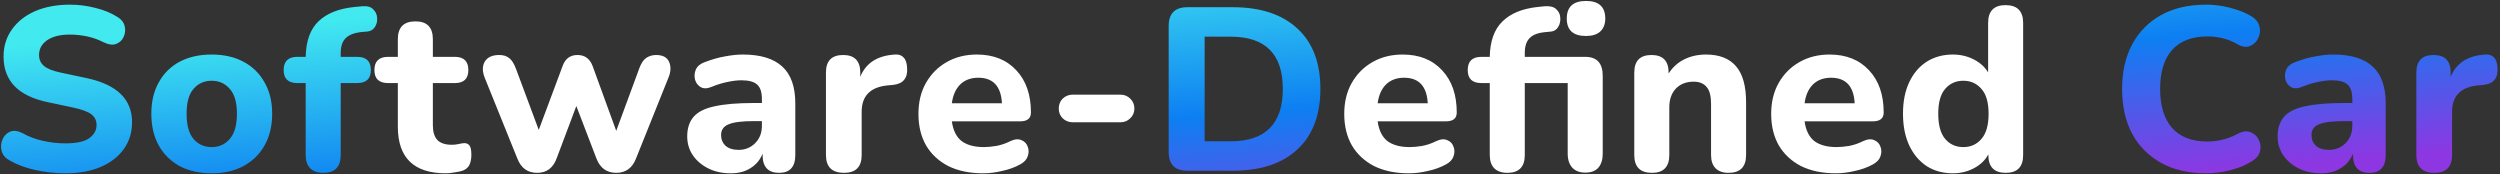
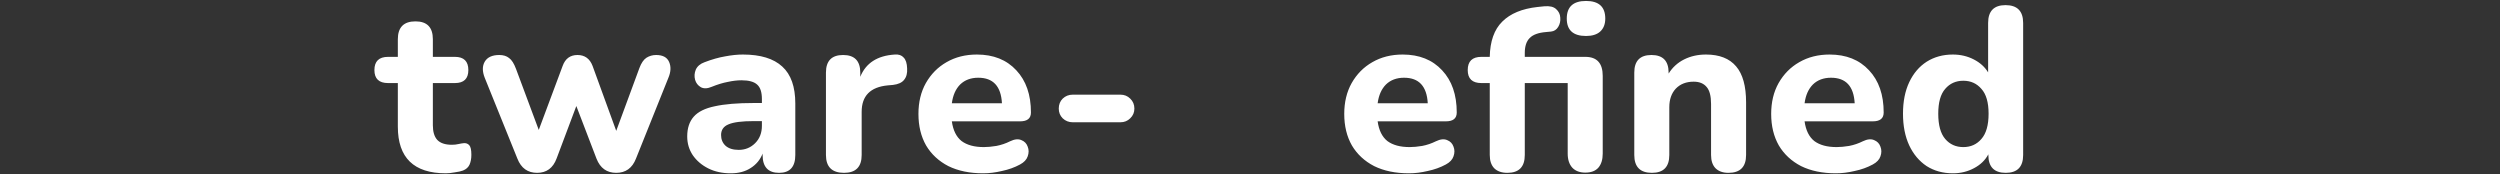
<svg xmlns="http://www.w3.org/2000/svg" width="776" height="54" viewBox="0 0 776 54" fill="none">
  <rect x="0" y="0" width="776" height="54" fill="#333333" stroke="none" />
-   <path d="M20.256 53.792C17.184 53.792 14.112 53.456 11.04 52.784C7.968 52.112 5.304 51.128 3.048 49.832C1.704 49.112 0.864 48.152 0.528 46.952C0.192 45.704 0.264 44.504 0.744 43.352C1.224 42.2 1.992 41.384 3.048 40.904C4.104 40.424 5.376 40.544 6.864 41.264C8.784 42.368 10.92 43.184 13.272 43.712C15.624 44.24 17.952 44.504 20.256 44.504C23.712 44.504 26.184 43.976 27.672 42.92C29.208 41.816 29.976 40.448 29.976 38.816C29.976 37.424 29.448 36.32 28.392 35.504C27.336 34.688 25.488 33.992 22.848 33.416L14.712 31.688C5.64 29.768 1.104 25.064 1.104 17.576C1.104 14.36 1.968 11.552 3.696 9.152C5.424 6.704 7.824 4.808 10.896 3.464C14.016 2.12 17.616 1.448 21.696 1.448C24.384 1.448 27.024 1.784 29.616 2.456C32.208 3.08 34.488 4.016 36.456 5.264C37.656 5.984 38.4 6.92 38.688 8.072C38.976 9.224 38.88 10.328 38.4 11.384C37.968 12.44 37.2 13.184 36.096 13.616C35.04 14.048 33.72 13.88 32.136 13.112C30.552 12.296 28.872 11.696 27.096 11.312C25.32 10.928 23.496 10.736 21.624 10.736C18.6 10.736 16.248 11.336 14.568 12.536C12.936 13.688 12.12 15.2 12.12 17.072C12.12 18.464 12.624 19.592 13.632 20.456C14.64 21.32 16.392 22.016 18.888 22.544L27.024 24.272C36.336 26.288 40.992 30.848 40.992 37.952C40.992 41.12 40.128 43.904 38.4 46.304C36.72 48.656 34.32 50.504 31.2 51.848C28.128 53.144 24.48 53.792 20.256 53.792ZM65.693 53.792C61.901 53.792 58.589 53.048 55.757 51.56C52.973 50.024 50.813 47.888 49.277 45.152C47.741 42.368 46.973 39.08 46.973 35.288C46.973 31.544 47.741 28.304 49.277 25.568C50.813 22.784 52.973 20.648 55.757 19.16C58.589 17.672 61.901 16.928 65.693 16.928C69.485 16.928 72.773 17.672 75.557 19.16C78.389 20.648 80.573 22.784 82.109 25.568C83.693 28.304 84.485 31.544 84.485 35.288C84.485 39.08 83.693 42.368 82.109 45.152C80.573 47.888 78.389 50.024 75.557 51.56C72.773 53.048 69.485 53.792 65.693 53.792ZM65.693 45.656C67.997 45.656 69.869 44.816 71.309 43.136C72.797 41.456 73.541 38.84 73.541 35.288C73.541 31.784 72.797 29.216 71.309 27.584C69.869 25.904 67.997 25.064 65.693 25.064C63.389 25.064 61.517 25.904 60.077 27.584C58.637 29.216 57.917 31.784 57.917 35.288C57.917 38.84 58.637 41.456 60.077 43.136C61.517 44.816 63.389 45.656 65.693 45.656ZM100.356 53.648C98.58 53.648 97.212 53.168 96.252 52.208C95.34 51.248 94.884 49.88 94.884 48.104V25.784H92.292C89.46 25.784 88.044 24.44 88.044 21.752C88.044 19.016 89.46 17.648 92.292 17.648H94.884C94.98 12.752 96.3 9.08 98.844 6.632C101.436 4.136 105.18 2.648 110.076 2.168L112.38 1.952C113.964 1.808 115.116 2.12 115.836 2.888C116.604 3.608 117.012 4.496 117.06 5.552C117.156 6.608 116.916 7.568 116.34 8.432C115.812 9.248 115.02 9.704 113.964 9.8L112.956 9.872C110.364 10.064 108.516 10.688 107.412 11.744C106.308 12.752 105.756 14.312 105.756 16.424V17.648H110.868C113.7 17.648 115.116 19.016 115.116 21.752C115.116 24.44 113.7 25.784 110.868 25.784H105.756V48.104C105.756 51.8 103.956 53.648 100.356 53.648ZM368.591 53C364.703 53 362.759 51.056 362.759 47.168V8.072C362.759 4.184 364.703 2.24 368.591 2.24H382.631C391.271 2.24 397.967 4.448 402.719 8.864C407.471 13.232 409.847 19.472 409.847 27.584C409.847 35.696 407.471 41.96 402.719 46.376C397.967 50.792 391.271 53 382.631 53H368.591ZM373.919 43.856H381.983C392.783 43.856 398.183 38.432 398.183 27.584C398.183 16.784 392.783 11.384 381.983 11.384H373.919V43.856ZM684.831 53.792C679.359 53.792 674.679 52.712 670.791 50.552C666.903 48.392 663.903 45.368 661.791 41.48C659.727 37.544 658.695 32.912 658.695 27.584C658.695 22.304 659.727 17.72 661.791 13.832C663.903 9.896 666.903 6.848 670.791 4.688C674.679 2.528 679.359 1.448 684.831 1.448C687.231 1.448 689.655 1.76 692.103 2.384C694.599 3.008 696.759 3.848 698.583 4.904C700.071 5.768 700.983 6.848 701.319 8.144C701.655 9.44 701.535 10.664 700.959 11.816C700.431 12.968 699.591 13.784 698.439 14.264C697.287 14.744 695.991 14.576 694.551 13.76C693.111 12.896 691.599 12.272 690.015 11.888C688.431 11.504 686.823 11.312 685.191 11.312C680.343 11.312 676.671 12.728 674.175 15.56C671.727 18.344 670.503 22.352 670.503 27.584C670.503 32.816 671.727 36.848 674.175 39.68C676.671 42.512 680.343 43.928 685.191 43.928C686.727 43.928 688.287 43.736 689.871 43.352C691.503 42.968 693.063 42.368 694.551 41.552C696.087 40.736 697.431 40.568 698.583 41.048C699.735 41.48 700.575 42.248 701.103 43.352C701.679 44.408 701.823 45.584 701.535 46.88C701.247 48.128 700.431 49.16 699.087 49.976C697.263 51.176 695.055 52.112 692.463 52.784C689.919 53.456 687.375 53.792 684.831 53.792ZM720.506 53.792C717.866 53.792 715.538 53.288 713.522 52.28C711.506 51.272 709.898 49.904 708.698 48.176C707.546 46.448 706.97 44.504 706.97 42.344C706.97 39.8 707.642 37.76 708.986 36.224C710.33 34.688 712.514 33.608 715.538 32.984C718.562 32.312 722.57 31.976 727.562 31.976H730.154V30.752C730.154 28.64 729.674 27.152 728.714 26.288C727.754 25.376 726.122 24.92 723.818 24.92C722.522 24.92 721.106 25.088 719.57 25.424C718.034 25.712 716.378 26.216 714.602 26.936C713.258 27.512 712.13 27.56 711.218 27.08C710.306 26.552 709.706 25.784 709.418 24.776C709.13 23.72 709.202 22.664 709.634 21.608C710.114 20.552 711.026 19.784 712.37 19.304C714.626 18.44 716.738 17.84 718.706 17.504C720.722 17.12 722.57 16.928 724.25 16.928C729.722 16.928 733.802 18.176 736.49 20.672C739.178 23.12 740.522 26.936 740.522 32.12V48.104C740.522 51.8 738.842 53.648 735.482 53.648C732.074 53.648 730.37 51.8 730.37 48.104V47.672C729.65 49.544 728.426 51.032 726.698 52.136C725.018 53.24 722.954 53.792 720.506 53.792ZM722.954 46.52C724.97 46.52 726.674 45.824 728.066 44.432C729.458 43.04 730.154 41.24 730.154 39.032V37.592H727.634C723.938 37.592 721.322 37.928 719.786 38.6C718.25 39.224 717.482 40.328 717.482 41.912C717.482 43.256 717.938 44.36 718.85 45.224C719.81 46.088 721.178 46.52 722.954 46.52ZM755.648 53.648C751.904 53.648 750.032 51.8 750.032 48.104V22.544C750.032 18.896 751.808 17.072 755.36 17.072C758.912 17.072 760.688 18.896 760.688 22.544V23.84C762.416 19.568 765.992 17.264 771.416 16.928C772.616 16.832 773.528 17.144 774.152 17.864C774.824 18.536 775.184 19.664 775.232 21.248C775.328 22.736 775.016 23.912 774.296 24.776C773.624 25.64 772.472 26.168 770.84 26.36L769.184 26.504C763.808 27.032 761.12 29.768 761.12 34.712V48.104C761.12 51.8 759.296 53.648 755.648 53.648Z" fill="url(#paint0_linear_1116_18582)" />
  <path d="M138.392 53.792C128.456 53.792 123.488 48.968 123.488 39.32V25.784H120.464C117.632 25.784 116.216 24.44 116.216 21.752C116.216 19.016 117.632 17.648 120.464 17.648H123.488V12.176C123.488 8.48 125.312 6.632 128.96 6.632C132.56 6.632 134.36 8.48 134.36 12.176V17.648H141.2C143.984 17.648 145.376 19.016 145.376 21.752C145.376 24.44 143.984 25.784 141.2 25.784H134.36V38.888C134.36 40.904 134.816 42.416 135.728 43.424C136.688 44.432 138.2 44.936 140.264 44.936C140.984 44.936 141.656 44.864 142.28 44.72C142.904 44.576 143.48 44.48 144.008 44.432C144.68 44.384 145.232 44.6 145.664 45.08C146.096 45.56 146.312 46.544 146.312 48.032C146.312 49.232 146.12 50.264 145.736 51.128C145.352 51.944 144.68 52.544 143.72 52.928C143.096 53.168 142.232 53.36 141.128 53.504C140.072 53.696 139.16 53.792 138.392 53.792ZM166.726 53.648C163.798 53.648 161.758 52.184 160.606 49.256L150.454 24.128C149.686 22.16 149.686 20.504 150.454 19.16C151.27 17.768 152.782 17.072 154.99 17.072C156.238 17.072 157.246 17.384 158.014 18.008C158.83 18.584 159.55 19.712 160.174 21.392L167.23 40.328L174.646 20.456C175.462 18.2 176.998 17.072 179.254 17.072C181.51 17.072 183.07 18.2 183.934 20.456L191.278 40.616L198.478 21.104C199.054 19.568 199.774 18.512 200.638 17.936C201.55 17.36 202.558 17.072 203.662 17.072C205.726 17.072 207.07 17.792 207.694 19.232C208.318 20.672 208.246 22.304 207.478 24.128L197.398 49.256C196.246 52.184 194.206 53.648 191.278 53.648C188.35 53.648 186.31 52.184 185.158 49.256L178.894 32.912L172.774 49.184C171.67 52.16 169.654 53.648 166.726 53.648ZM226.847 53.792C224.207 53.792 221.879 53.288 219.863 52.28C217.847 51.272 216.239 49.904 215.039 48.176C213.887 46.448 213.311 44.504 213.311 42.344C213.311 39.8 213.983 37.76 215.327 36.224C216.671 34.688 218.855 33.608 221.879 32.984C224.903 32.312 228.911 31.976 233.903 31.976H236.495V30.752C236.495 28.64 236.015 27.152 235.055 26.288C234.095 25.376 232.463 24.92 230.159 24.92C228.863 24.92 227.447 25.088 225.911 25.424C224.375 25.712 222.719 26.216 220.943 26.936C219.599 27.512 218.471 27.56 217.559 27.08C216.647 26.552 216.047 25.784 215.759 24.776C215.471 23.72 215.543 22.664 215.975 21.608C216.455 20.552 217.367 19.784 218.711 19.304C220.967 18.44 223.079 17.84 225.047 17.504C227.063 17.12 228.911 16.928 230.591 16.928C236.063 16.928 240.143 18.176 242.831 20.672C245.519 23.12 246.863 26.936 246.863 32.12V48.104C246.863 51.8 245.183 53.648 241.823 53.648C238.415 53.648 236.711 51.8 236.711 48.104V47.672C235.991 49.544 234.767 51.032 233.039 52.136C231.359 53.24 229.295 53.792 226.847 53.792ZM229.295 46.52C231.311 46.52 233.015 45.824 234.407 44.432C235.799 43.04 236.495 41.24 236.495 39.032V37.592H233.975C230.279 37.592 227.663 37.928 226.127 38.6C224.591 39.224 223.823 40.328 223.823 41.912C223.823 43.256 224.279 44.36 225.191 45.224C226.151 46.088 227.519 46.52 229.295 46.52ZM261.989 53.648C258.245 53.648 256.373 51.8 256.373 48.104V22.544C256.373 18.896 258.149 17.072 261.701 17.072C265.253 17.072 267.029 18.896 267.029 22.544V23.84C268.757 19.568 272.333 17.264 277.757 16.928C278.957 16.832 279.869 17.144 280.493 17.864C281.165 18.536 281.525 19.664 281.573 21.248C281.669 22.736 281.357 23.912 280.637 24.776C279.965 25.64 278.813 26.168 277.181 26.36L275.525 26.504C270.149 27.032 267.461 29.768 267.461 34.712V48.104C267.461 51.8 265.637 53.648 261.989 53.648ZM305.172 53.792C300.996 53.792 297.396 53.048 294.372 51.56C291.396 50.024 289.092 47.888 287.46 45.152C285.876 42.368 285.084 39.104 285.084 35.36C285.084 31.712 285.852 28.52 287.388 25.784C288.972 23 291.108 20.84 293.796 19.304C296.532 17.72 299.676 16.928 303.228 16.928C308.364 16.928 312.444 18.56 315.468 21.824C318.492 25.04 320.004 29.408 320.004 34.928C320.004 36.752 318.876 37.664 316.62 37.664H295.452C295.836 40.448 296.844 42.488 298.476 43.784C300.156 45.032 302.46 45.656 305.388 45.656C306.54 45.656 307.836 45.536 309.276 45.296C310.764 45.008 312.18 44.528 313.524 43.856C314.916 43.184 316.092 43.064 317.052 43.496C318.012 43.88 318.66 44.552 318.996 45.512C319.38 46.472 319.38 47.48 318.996 48.536C318.66 49.544 317.868 50.384 316.62 51.056C314.94 51.968 313.068 52.64 311.004 53.072C308.988 53.552 307.044 53.792 305.172 53.792ZM303.66 24.128C301.356 24.128 299.484 24.824 298.044 26.216C296.652 27.608 295.788 29.552 295.452 32.048H311.004C310.716 26.768 308.268 24.128 303.66 24.128ZM332.96 37.952C331.76 37.952 330.728 37.544 329.864 36.728C329.048 35.912 328.64 34.904 328.64 33.704C328.64 32.456 329.048 31.424 329.864 30.608C330.728 29.792 331.76 29.384 332.96 29.384H347.792C348.992 29.384 350 29.792 350.816 30.608C351.68 31.424 352.112 32.456 352.112 33.704C352.112 34.904 351.68 35.912 350.816 36.728C350 37.544 348.992 37.952 347.792 37.952H332.96ZM437.341 53.792C433.165 53.792 429.565 53.048 426.541 51.56C423.565 50.024 421.261 47.888 419.629 45.152C418.045 42.368 417.253 39.104 417.253 35.36C417.253 31.712 418.021 28.52 419.557 25.784C421.141 23 423.277 20.84 425.965 19.304C428.701 17.72 431.845 16.928 435.397 16.928C440.533 16.928 444.613 18.56 447.637 21.824C450.661 25.04 452.173 29.408 452.173 34.928C452.173 36.752 451.045 37.664 448.789 37.664H427.621C428.005 40.448 429.013 42.488 430.645 43.784C432.325 45.032 434.629 45.656 437.557 45.656C438.709 45.656 440.005 45.536 441.445 45.296C442.933 45.008 444.349 44.528 445.693 43.856C447.085 43.184 448.261 43.064 449.221 43.496C450.181 43.88 450.829 44.552 451.165 45.512C451.549 46.472 451.549 47.48 451.165 48.536C450.829 49.544 450.037 50.384 448.789 51.056C447.109 51.968 445.237 52.64 443.173 53.072C441.157 53.552 439.213 53.792 437.341 53.792ZM435.829 24.128C433.525 24.128 431.653 24.824 430.213 26.216C428.821 27.608 427.957 29.552 427.621 32.048H443.173C442.885 26.768 440.437 24.128 435.829 24.128ZM492.301 11.168C488.317 11.168 486.325 9.368 486.325 5.768C486.325 2.12 488.317 0.296 492.301 0.296C496.285 0.296 498.277 2.12 498.277 5.768C498.277 7.496 497.749 8.84 496.693 9.8C495.685 10.712 494.221 11.168 492.301 11.168ZM467.893 53.648C466.117 53.648 464.749 53.168 463.789 52.208C462.877 51.248 462.421 49.88 462.421 48.104V25.784H459.829C456.997 25.784 455.581 24.44 455.581 21.752C455.581 19.016 456.997 17.648 459.829 17.648H462.421C462.517 12.8 463.813 9.152 466.309 6.704C468.805 4.208 472.453 2.696 477.253 2.168L479.341 1.952C481.021 1.808 482.245 2.096 483.013 2.816C483.829 3.536 484.261 4.424 484.309 5.48C484.405 6.536 484.189 7.496 483.661 8.36C483.133 9.224 482.389 9.704 481.429 9.8L479.917 9.944C477.517 10.136 475.813 10.76 474.805 11.816C473.797 12.824 473.293 14.36 473.293 16.424V17.648H492.085C495.685 17.648 497.485 19.616 497.485 23.552V47.672C497.485 49.544 497.029 51.008 496.117 52.064C495.205 53.072 493.861 53.576 492.085 53.576C490.357 53.576 489.013 53.072 488.053 52.064C487.093 51.008 486.613 49.544 486.613 47.672V25.784H473.293V48.104C473.293 51.8 471.493 53.648 467.893 53.648ZM512.753 53.648C509.105 53.648 507.281 51.8 507.281 48.104V22.544C507.281 18.896 509.057 17.072 512.609 17.072C516.161 17.072 517.937 18.896 517.937 22.544V22.832C519.137 20.912 520.745 19.448 522.761 18.44C524.777 17.432 527.033 16.928 529.529 16.928C533.705 16.928 536.825 18.152 538.889 20.6C540.953 23 541.985 26.72 541.985 31.76V48.104C541.985 51.8 540.161 53.648 536.513 53.648C534.785 53.648 533.441 53.168 532.481 52.208C531.569 51.248 531.113 49.88 531.113 48.104V32.264C531.113 29.816 530.657 28.064 529.745 27.008C528.833 25.904 527.489 25.352 525.713 25.352C523.409 25.352 521.561 26.072 520.169 27.512C518.825 28.952 518.153 30.872 518.153 33.272V48.104C518.153 51.8 516.353 53.648 512.753 53.648ZM569.861 53.792C565.685 53.792 562.085 53.048 559.061 51.56C556.085 50.024 553.781 47.888 552.149 45.152C550.565 42.368 549.773 39.104 549.773 35.36C549.773 31.712 550.541 28.52 552.077 25.784C553.661 23 555.797 20.84 558.485 19.304C561.221 17.72 564.365 16.928 567.917 16.928C573.053 16.928 577.133 18.56 580.157 21.824C583.181 25.04 584.693 29.408 584.693 34.928C584.693 36.752 583.565 37.664 581.309 37.664H560.141C560.525 40.448 561.533 42.488 563.165 43.784C564.845 45.032 567.149 45.656 570.077 45.656C571.229 45.656 572.525 45.536 573.965 45.296C575.453 45.008 576.869 44.528 578.213 43.856C579.605 43.184 580.781 43.064 581.741 43.496C582.701 43.88 583.349 44.552 583.685 45.512C584.069 46.472 584.069 47.48 583.685 48.536C583.349 49.544 582.557 50.384 581.309 51.056C579.629 51.968 577.757 52.64 575.693 53.072C573.677 53.552 571.733 53.792 569.861 53.792ZM568.349 24.128C566.045 24.128 564.173 24.824 562.733 26.216C561.341 27.608 560.477 29.552 560.141 32.048H575.693C575.405 26.768 572.957 24.128 568.349 24.128ZM606.169 53.792C603.097 53.792 600.385 53.048 598.033 51.56C595.729 50.024 593.929 47.888 592.633 45.152C591.337 42.368 590.689 39.08 590.689 35.288C590.689 31.496 591.337 28.232 592.633 25.496C593.929 22.76 595.729 20.648 598.033 19.16C600.385 17.672 603.097 16.928 606.169 16.928C608.521 16.928 610.681 17.432 612.649 18.44C614.617 19.448 616.105 20.792 617.113 22.472V7.136C617.113 3.44 618.913 1.592 622.513 1.592C626.161 1.592 627.985 3.44 627.985 7.136V48.104C627.985 51.8 626.185 53.648 622.585 53.648C618.985 53.648 617.185 51.8 617.185 48.104V47.888C616.225 49.712 614.737 51.152 612.721 52.208C610.753 53.264 608.569 53.792 606.169 53.792ZM609.409 45.656C611.713 45.656 613.585 44.816 615.025 43.136C616.513 41.456 617.257 38.84 617.257 35.288C617.257 31.784 616.513 29.216 615.025 27.584C613.585 25.904 611.713 25.064 609.409 25.064C607.105 25.064 605.233 25.904 603.793 27.584C602.353 29.216 601.633 31.784 601.633 35.288C601.633 38.84 602.353 41.456 603.793 43.136C605.233 44.816 607.105 45.656 609.409 45.656Z" fill="white" />
  <defs>
    <linearGradient id="paint0_linear_1116_18582" x1="-3" y1="-20.118" x2="10.303" y2="141.877" gradientUnits="userSpaceOnUse">
      <stop offset="0.212" stop-color="#42EAF0" />
      <stop offset="0.535" stop-color="#0D7FF2" />
      <stop offset="0.796" stop-color="#8C37E2" />
    </linearGradient>
  </defs>
</svg>